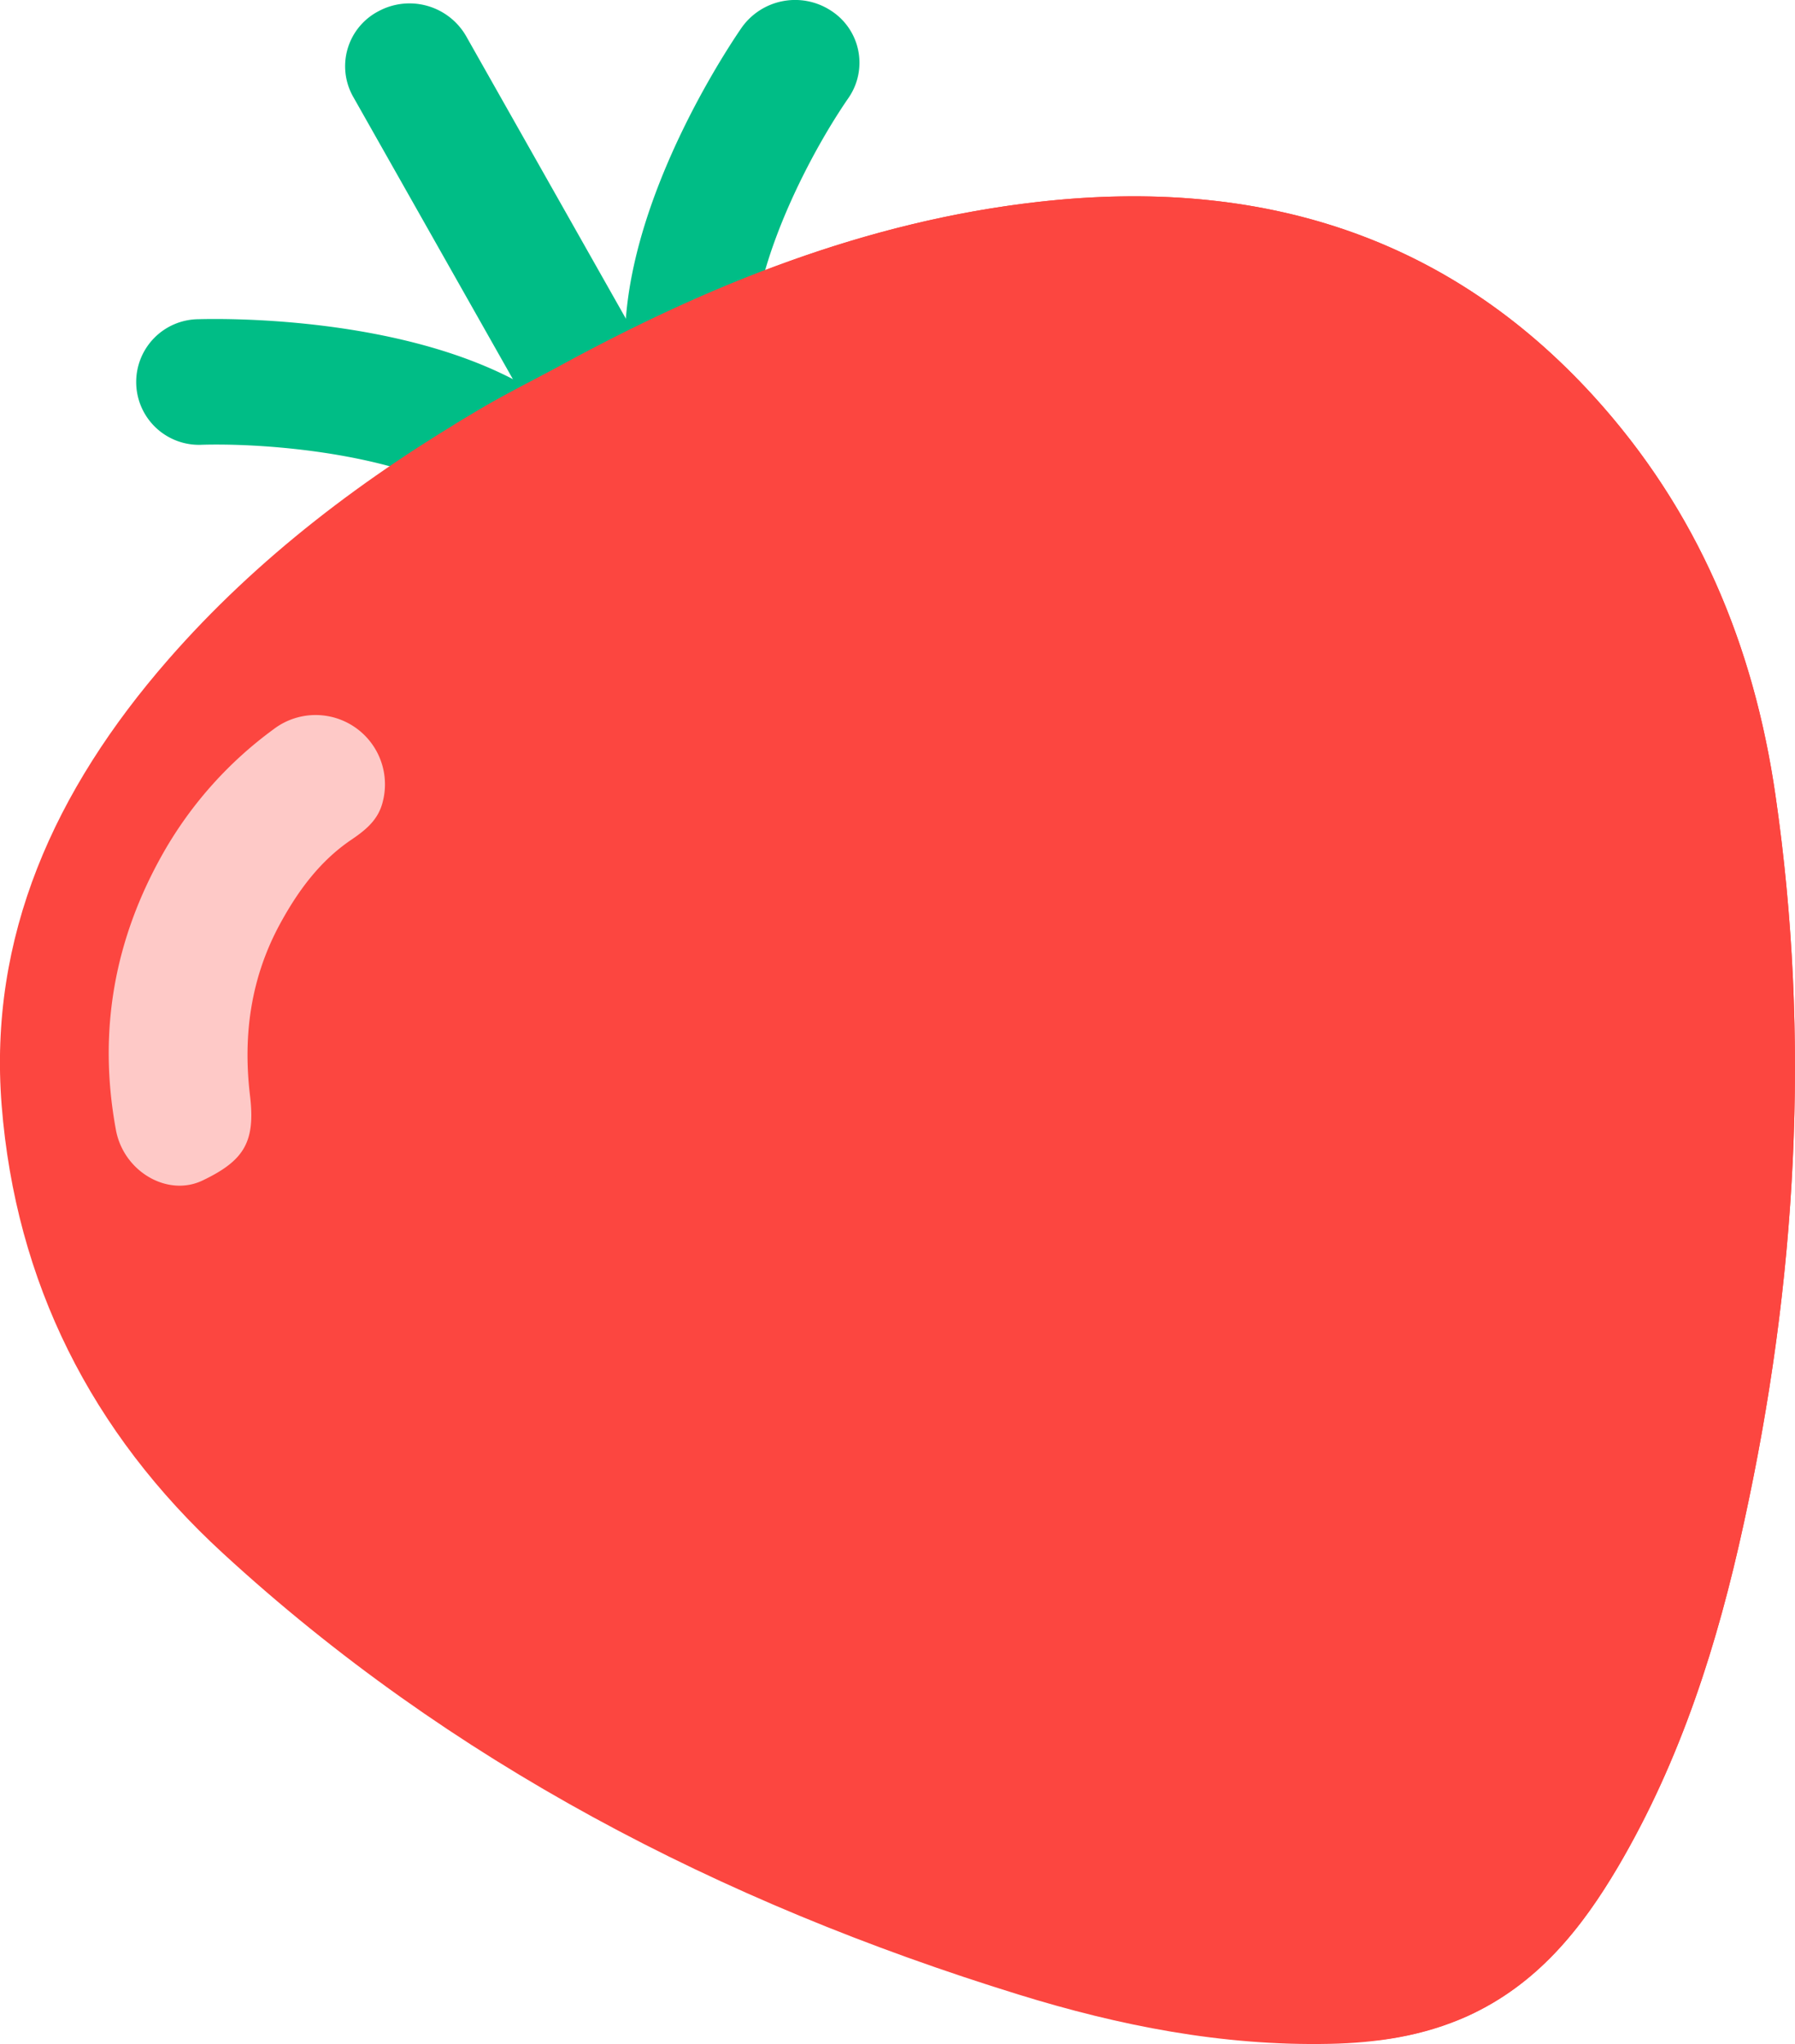
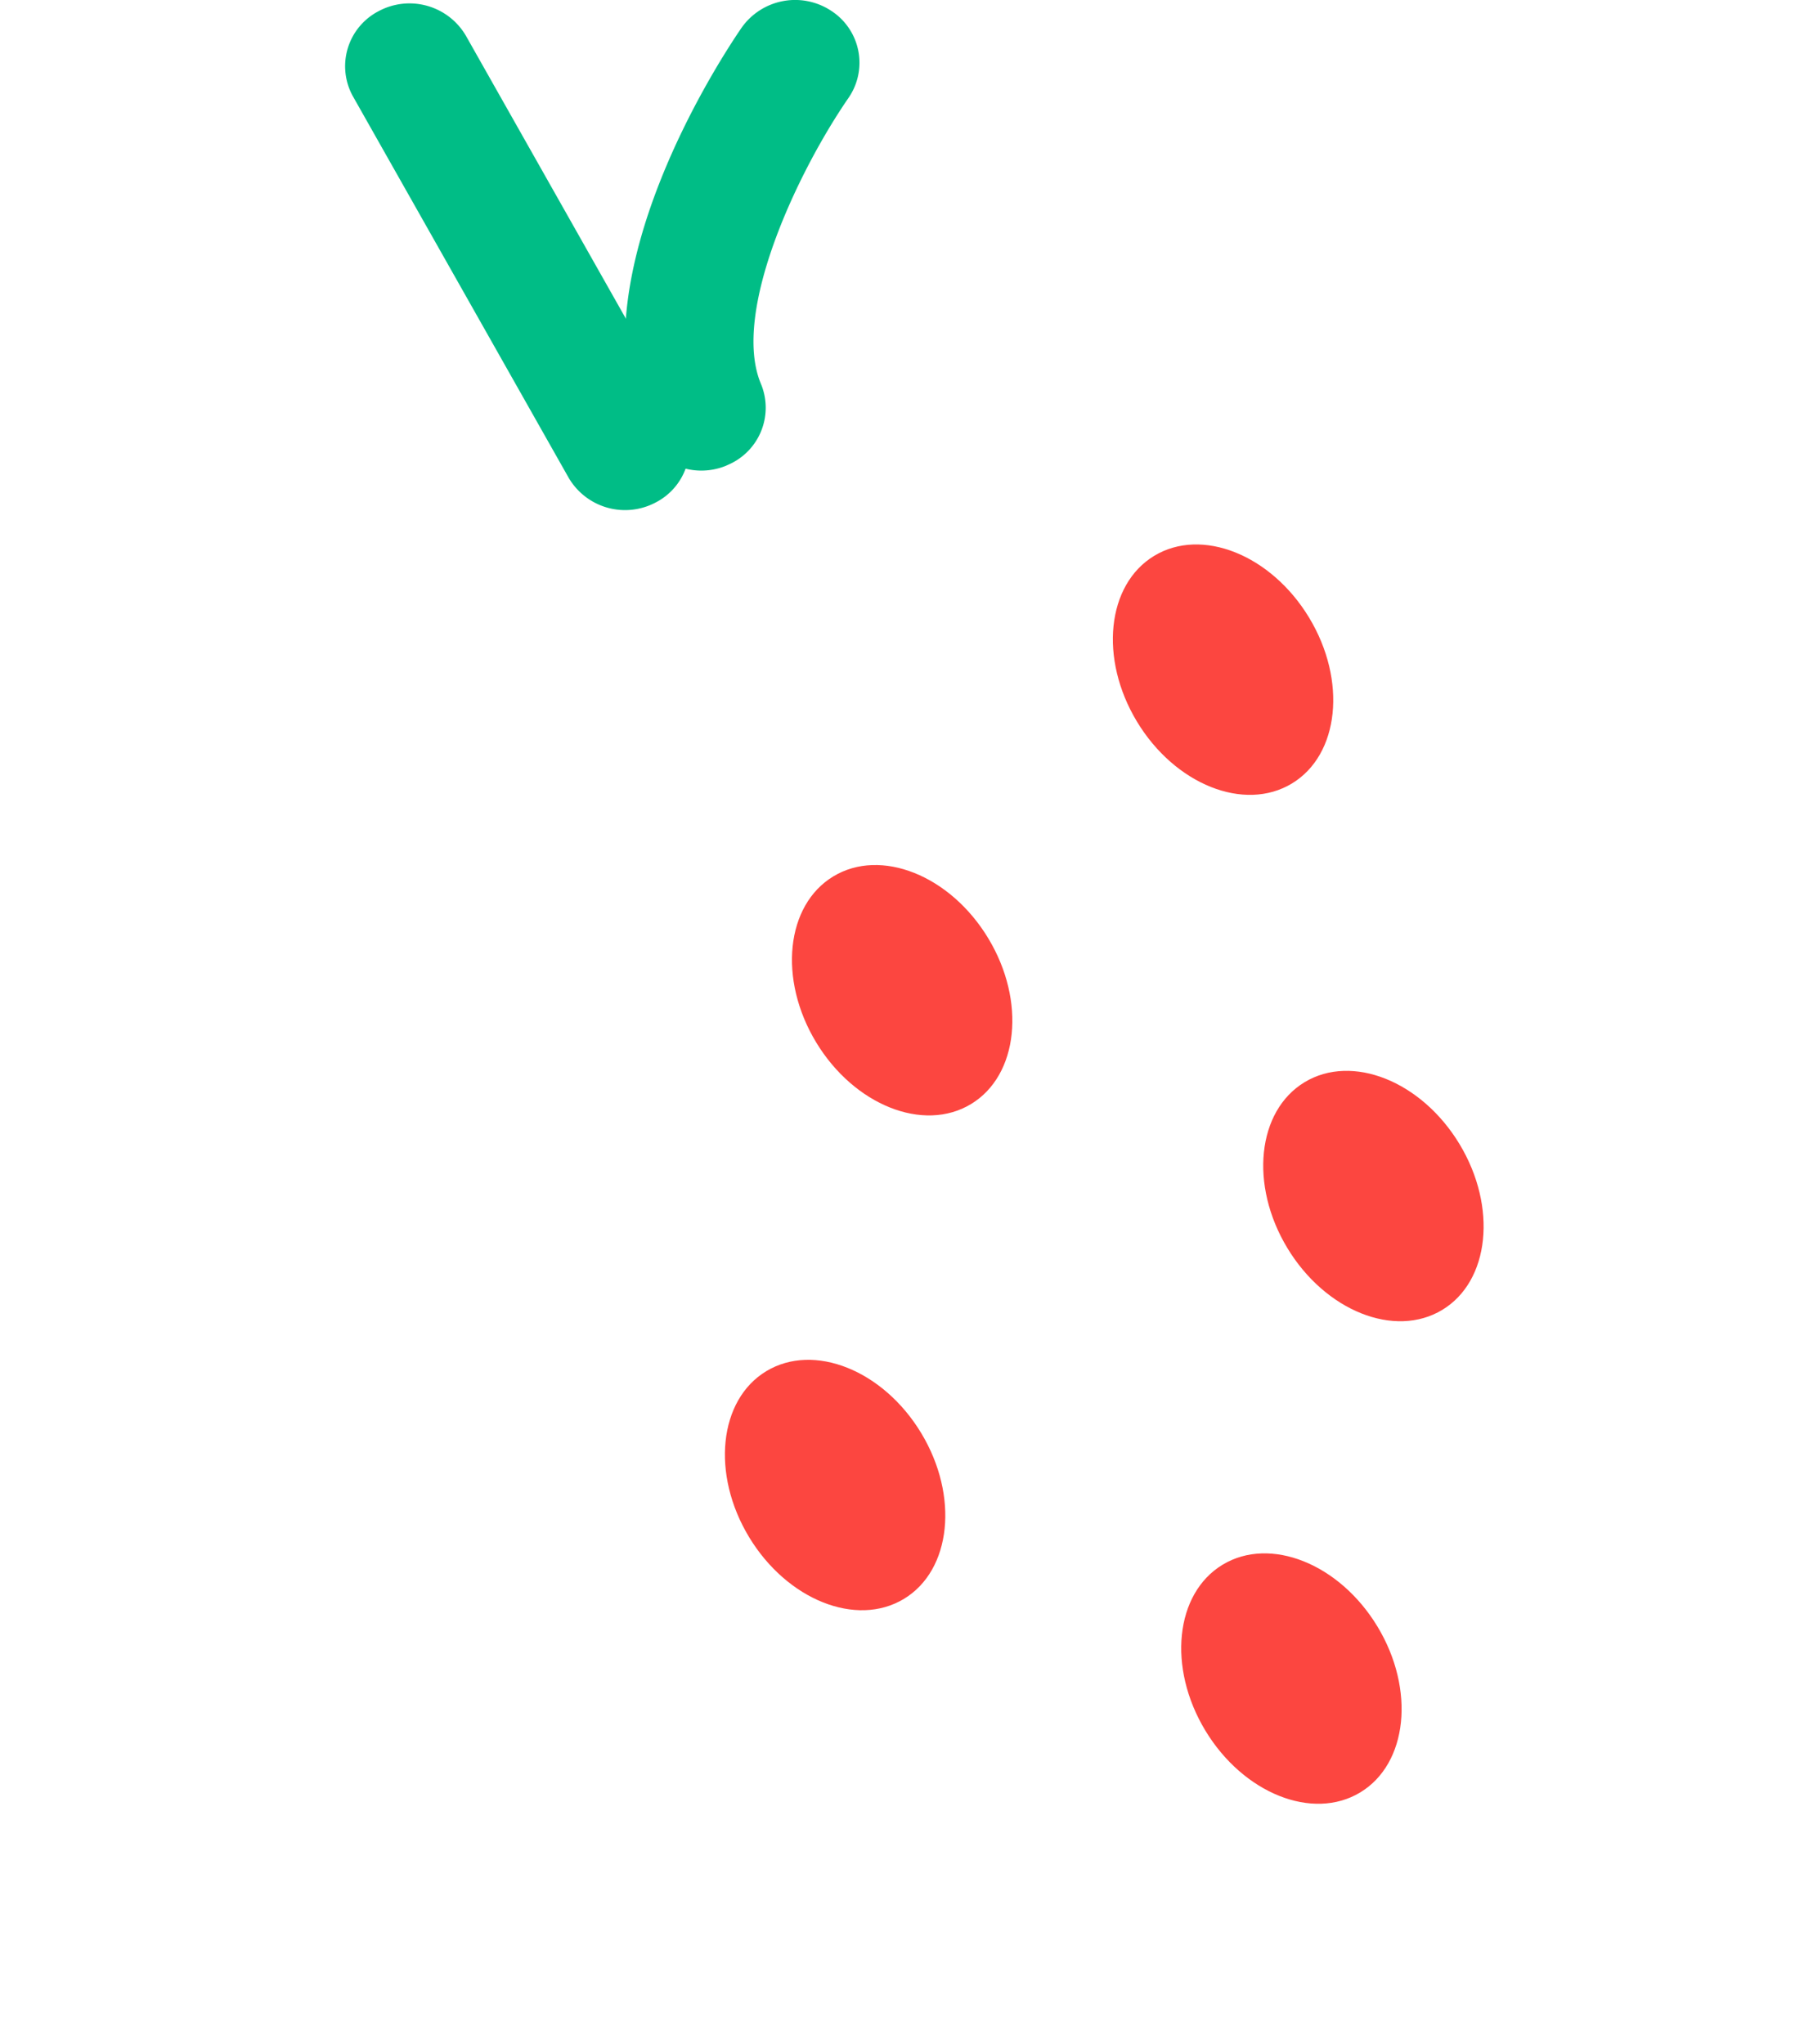
<svg xmlns="http://www.w3.org/2000/svg" viewBox="0 0 393.96 448.64">
  <defs>
    <style>.cls-1{isolation:isolate;}.cls-2{fill:#00bd86;}.cls-3,.cls-6{fill:#fc4640;}.cls-4,.cls-6{mix-blend-mode:multiply;}.cls-5{fill:#fec9c7;}</style>
  </defs>
  <g class="cls-1">
    <g id="Layer_2" data-name="Layer 2">
      <g id="FRUIT">
-         <path class="cls-2" d="M127.51,119.41a14.38,14.38,0,0,1-18.34-4.1c-10.1-13.85-45.08-18.2-64.75-17.69a13.79,13.79,0,1,1-.8-27.56c6.75-.19,66.55-1,88.61,29.27a13.56,13.56,0,0,1-3.33,19.23A15.19,15.19,0,0,1,127.51,119.41Z" />
        <path class="cls-2" d="M160.76,101.56c-.48.25-1,.48-1.47.69a14.29,14.29,0,0,1-18.46-7.53C126.37,60.38,159,11.55,162.76,6.09a14.37,14.37,0,0,1,19.62-3.75,13.58,13.58,0,0,1,3.86,19.13c-11,15.93-25.85,47.06-19.23,62.79A13.63,13.63,0,0,1,160.76,101.56Z" />
        <path class="cls-2" d="M144,110.24a14.34,14.34,0,0,1-19.22-5.42L77.49,21.2A13.61,13.61,0,0,1,83.06,2.47a14.34,14.34,0,0,1,19.22,5.42l47.28,83.62A13.61,13.61,0,0,1,144,110.24Z" />
-         <path class="cls-3" d="M349.73,86.92C317.91,52,276.87,38.79,228,44.3c-37.86,4.27-72.51,18.19-105.63,36.3-5.42,2.92-10.95,5.67-16.26,8.77-26,15.14-49.64,33-69.2,55.42-25,28.66-39.47,60.81-36.55,97.8C3.44,281.44,20,314.39,49,341c49.6,45.61,108.8,76.48,174.62,96.81,22,6.8,44.58,11.29,68.16,10.8,10.39-.22,20.6-1.69,30.26-6.07,15.42-7,25.1-19.25,33.12-32.84C369,386.09,377,360.61,382.68,334.55c11.71-53.27,14.74-106.58,7-159.93C384.91,141.6,372.56,112,349.73,86.92Z" />
        <g class="cls-4">
-           <path class="cls-3" d="M349.73,86.92C317.91,52,276.87,38.79,228,44.3c-37.86,4.27-72.51,18.19-105.63,36.3-5.42,2.92-10.95,5.67-16.26,8.77-2.29,1.34-4.55,2.72-6.81,4.1C126.56,80.34,155,70.55,185.53,67.11c48.85-5.51,89.89,7.74,121.71,42.62,22.83,25,35.19,54.68,40,87.71,7.72,53.34,4.7,106.65-7,159.92-5.73,26.06-13.64,51.54-27.56,75.15A112.84,112.84,0,0,1,302,447.84a67.3,67.3,0,0,0,20-5.3c15.42-7,25.1-19.25,33.12-32.84C369,386.09,377,360.61,382.68,334.55c11.71-53.27,14.74-106.58,7-159.93C384.91,141.6,372.56,112,349.73,86.92Z" />
-         </g>
-         <path class="cls-5" d="M44.43,259.12c-7.69,3.66-17.35-2-19-11.17-4-21.75-.29-42,10.55-61a86.66,86.66,0,0,1,24-26.84A15.22,15.22,0,0,1,84,176c-.94,3.8-3.49,6-6.73,8.21-7,4.68-11.89,11.34-15.85,18.65-6.35,11.72-8.14,24.33-6.55,37.61C56.07,250.58,53.67,254.72,44.43,259.12Z" />
+           </g>
        <ellipse class="cls-6" cx="283.44" cy="368.41" rx="22.07" ry="29.2" transform="translate(-149.71 199.76) rotate(-31.15)" />
        <ellipse class="cls-6" cx="268.43" cy="146.97" rx="22.07" ry="29.2" transform="translate(-37.32 160.06) rotate(-31.15)" />
-         <ellipse class="cls-6" cx="100.71" cy="237.03" rx="22.07" ry="29.2" transform="matrix(0.86, -0.52, 0.52, 0.86, -108.09, 86.28)" />
        <ellipse class="cls-6" cx="301.44" cy="262.5" rx="22.07" ry="29.2" transform="translate(-92.33 193.8) rotate(-31.15)" />
        <ellipse class="cls-6" cx="183.29" cy="325.94" rx="22.07" ry="29.2" transform="translate(-142.18 141.82) rotate(-31.15)" />
        <ellipse class="cls-6" cx="198.01" cy="217.33" rx="22.07" ry="29.2" transform="translate(-83.88 133.78) rotate(-31.15)" />
      </g>
    </g>
  </g>
</svg>